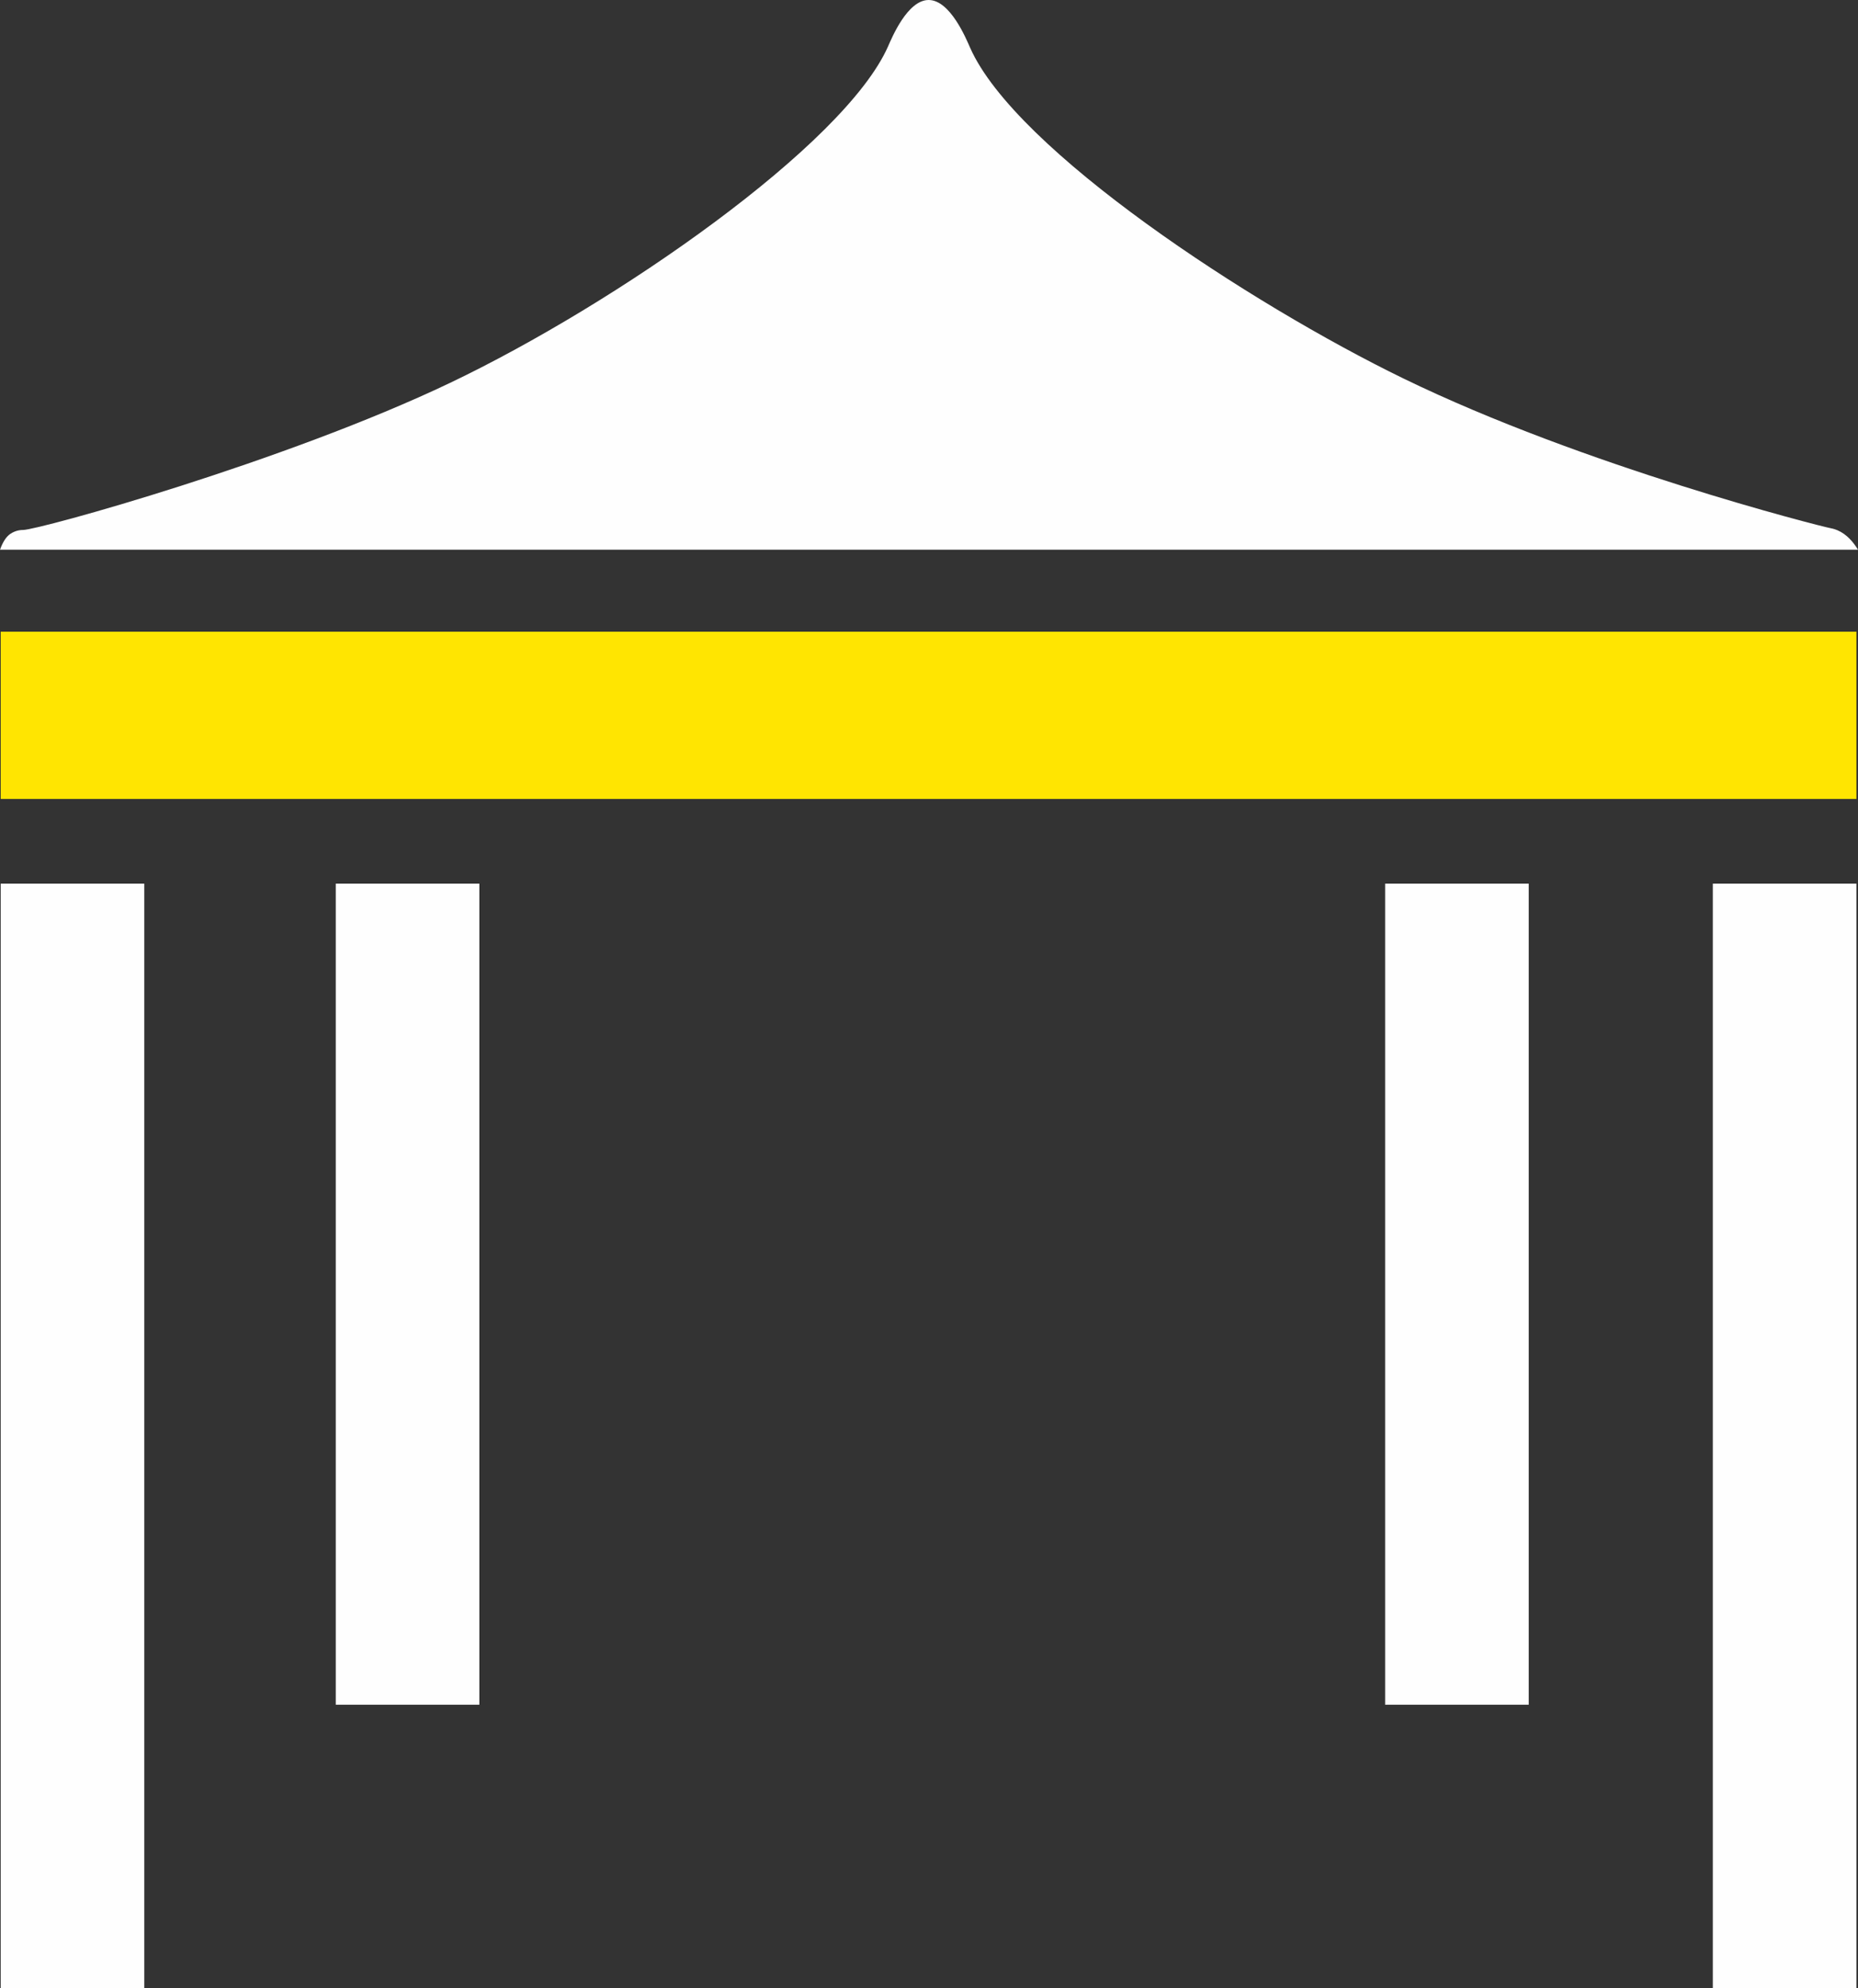
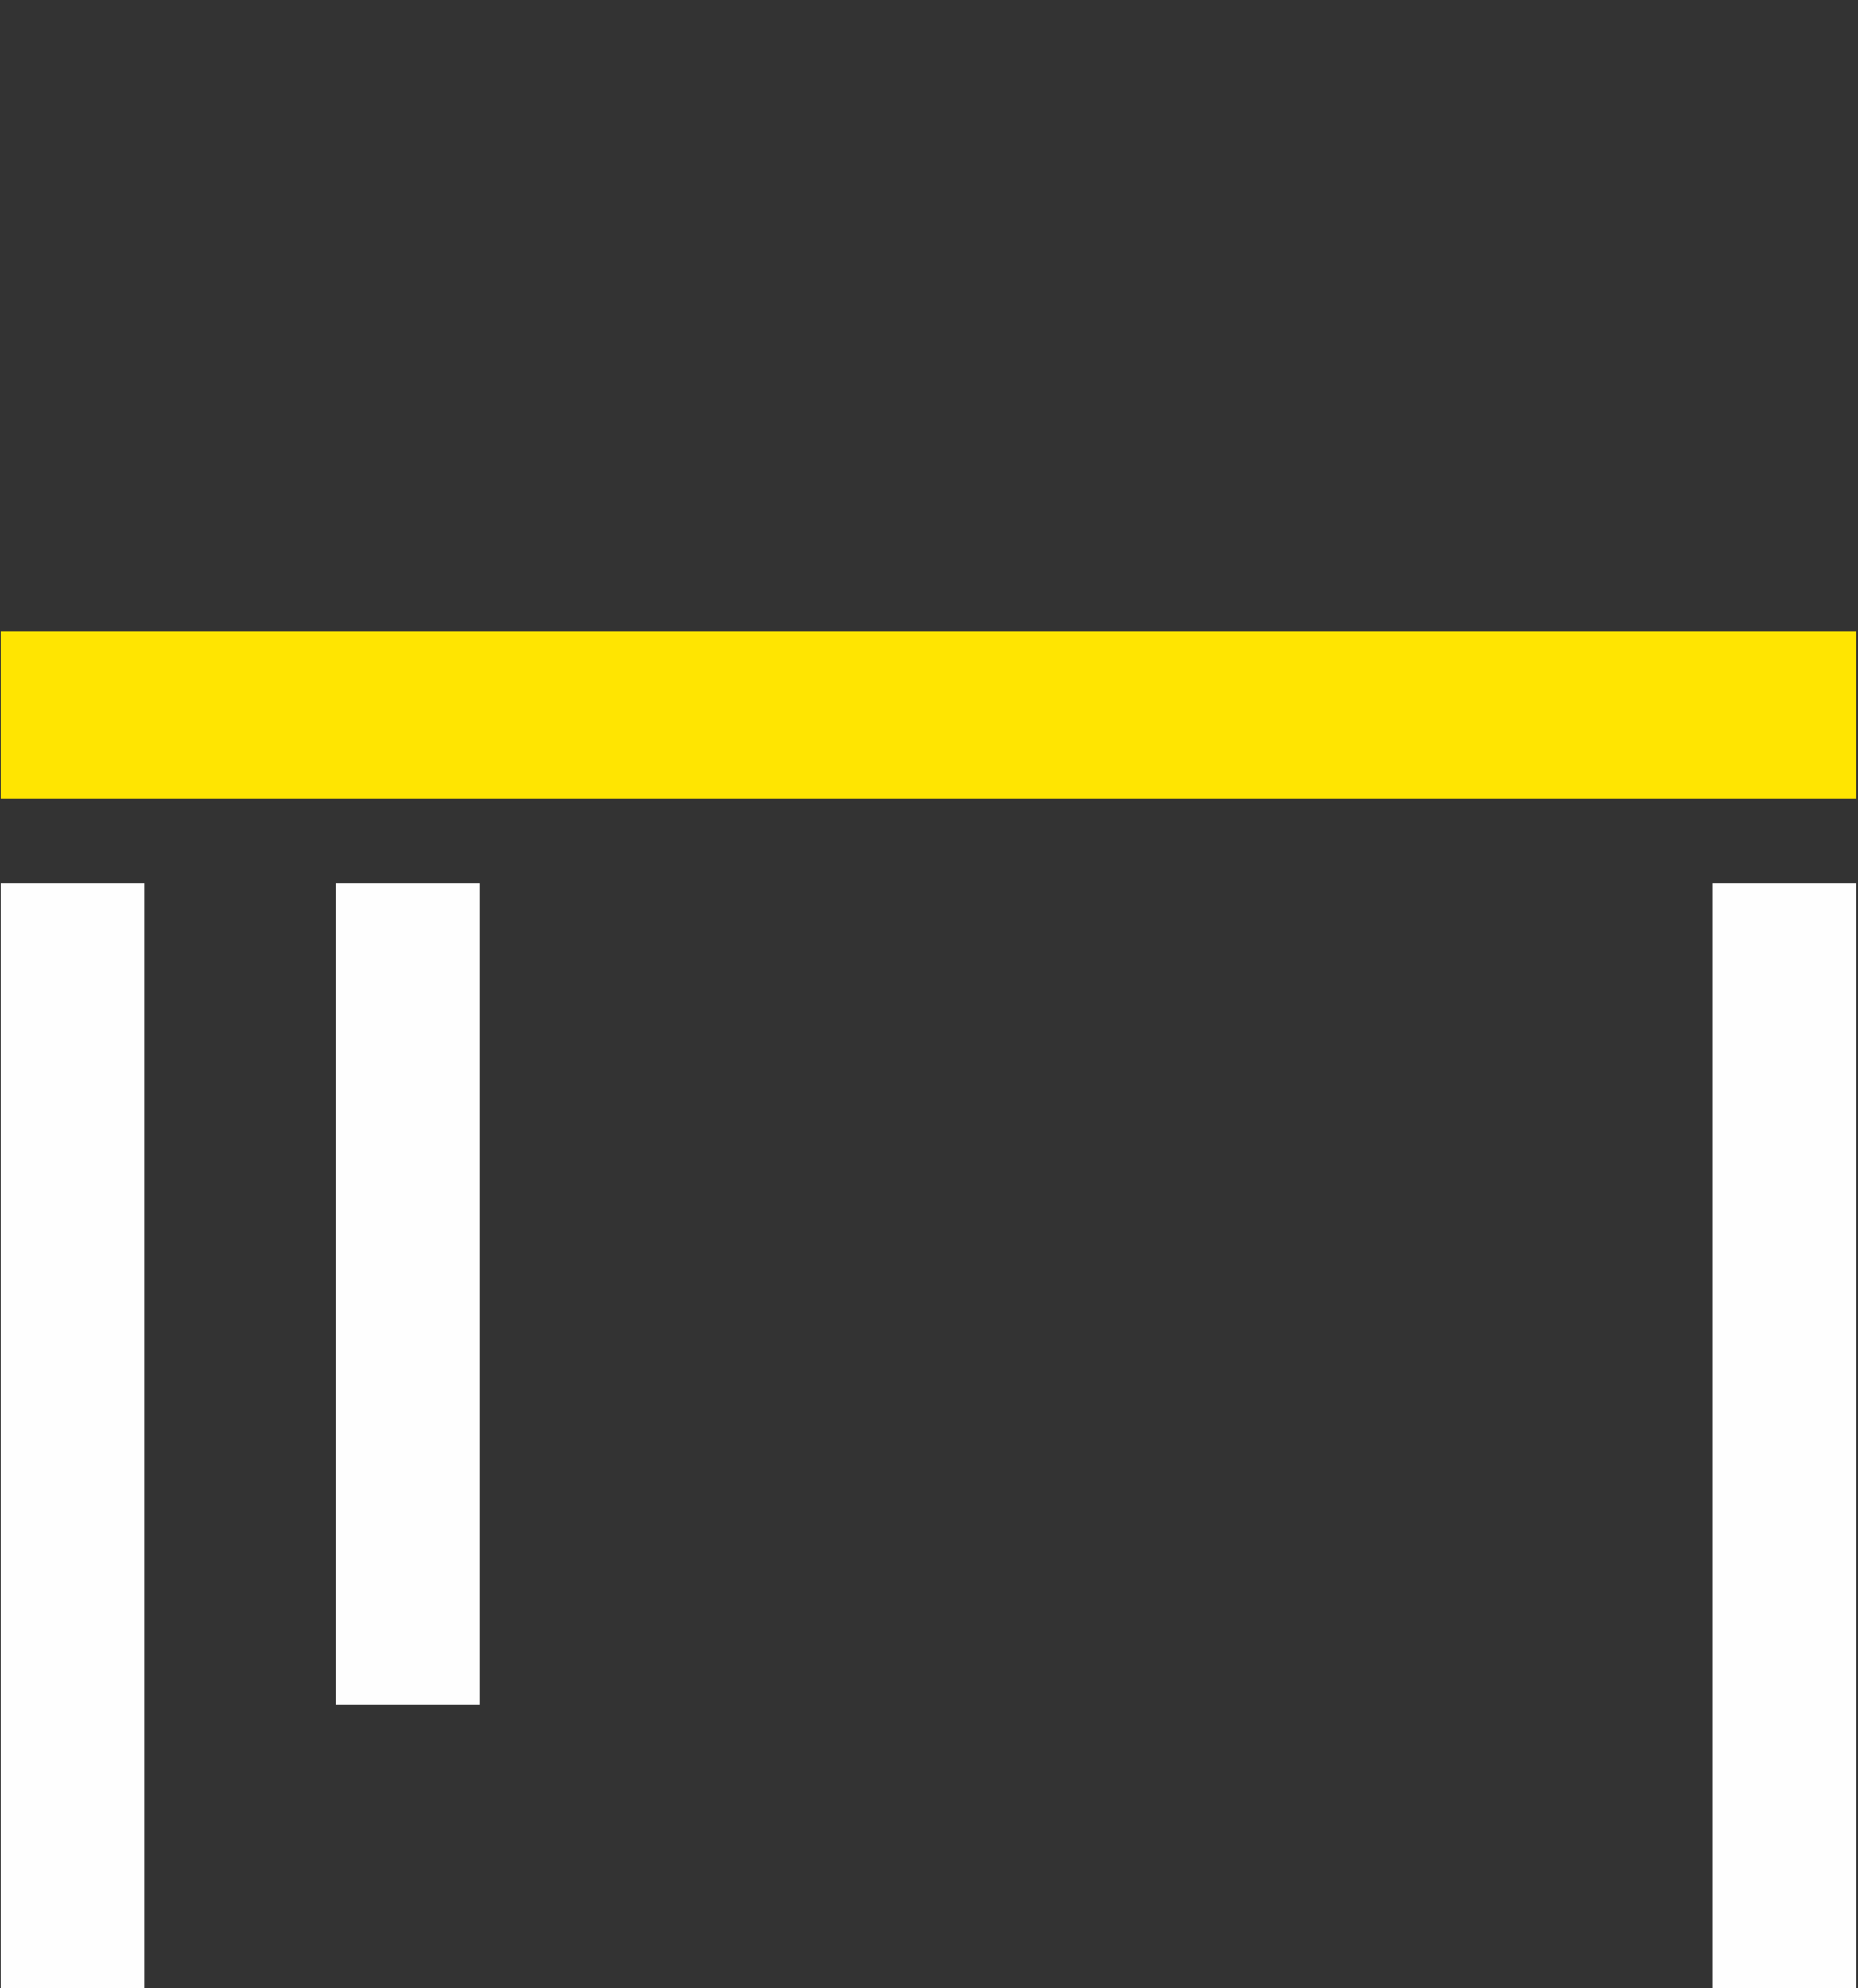
<svg xmlns="http://www.w3.org/2000/svg" id="Capa_2" data-name="Capa 2" viewBox="0 0 504.62 540">
  <rect x="0" y="0" width="504.62" height="540" fill="#333333" stroke="none" />
  <defs>
    <style>      .cls-1 {        fill: #ffe501;      }      .cls-2 {        fill: #fefefe;      }    </style>
  </defs>
  <g id="Capa_3" data-name="Capa 3">
    <g>
      <g>
-         <path class="cls-2" d="m504.62,149.3H0c.87-2.39,1.82-3.61,2.78-4.28,1.6-1.1,3.2-1.08,3.48-1.08,4.24-.01,70.95-18.47,115.93-39.93,45.2-21.57,107.18-64.65,119.01-91.43C242.21,10.3,246.44.02,252.2,0c5.87-.02,10.23,10.59,11.27,12.95,12.31,27.86,76.14,69.64,117.72,89.86,49,23.84,113.02,40.09,116,40.65.16.03.92.16,1.87.57,2.5,1.07,4.28,3.18,5.56,5.27Z" />
        <rect class="cls-1" x=".19" y="171.57" width="504" height="45.43" />
      </g>
      <rect class="cls-2" x=".19" y="240" width="39" height="300" />
      <rect class="cls-2" x="465.19" y="240" width="39" height="300" />
      <g>
        <rect class="cls-2" x="91.19" y="240" width="39" height="223" />
-         <rect class="cls-2" x="376.19" y="240" width="39" height="223" />
      </g>
    </g>
  </g>
</svg>